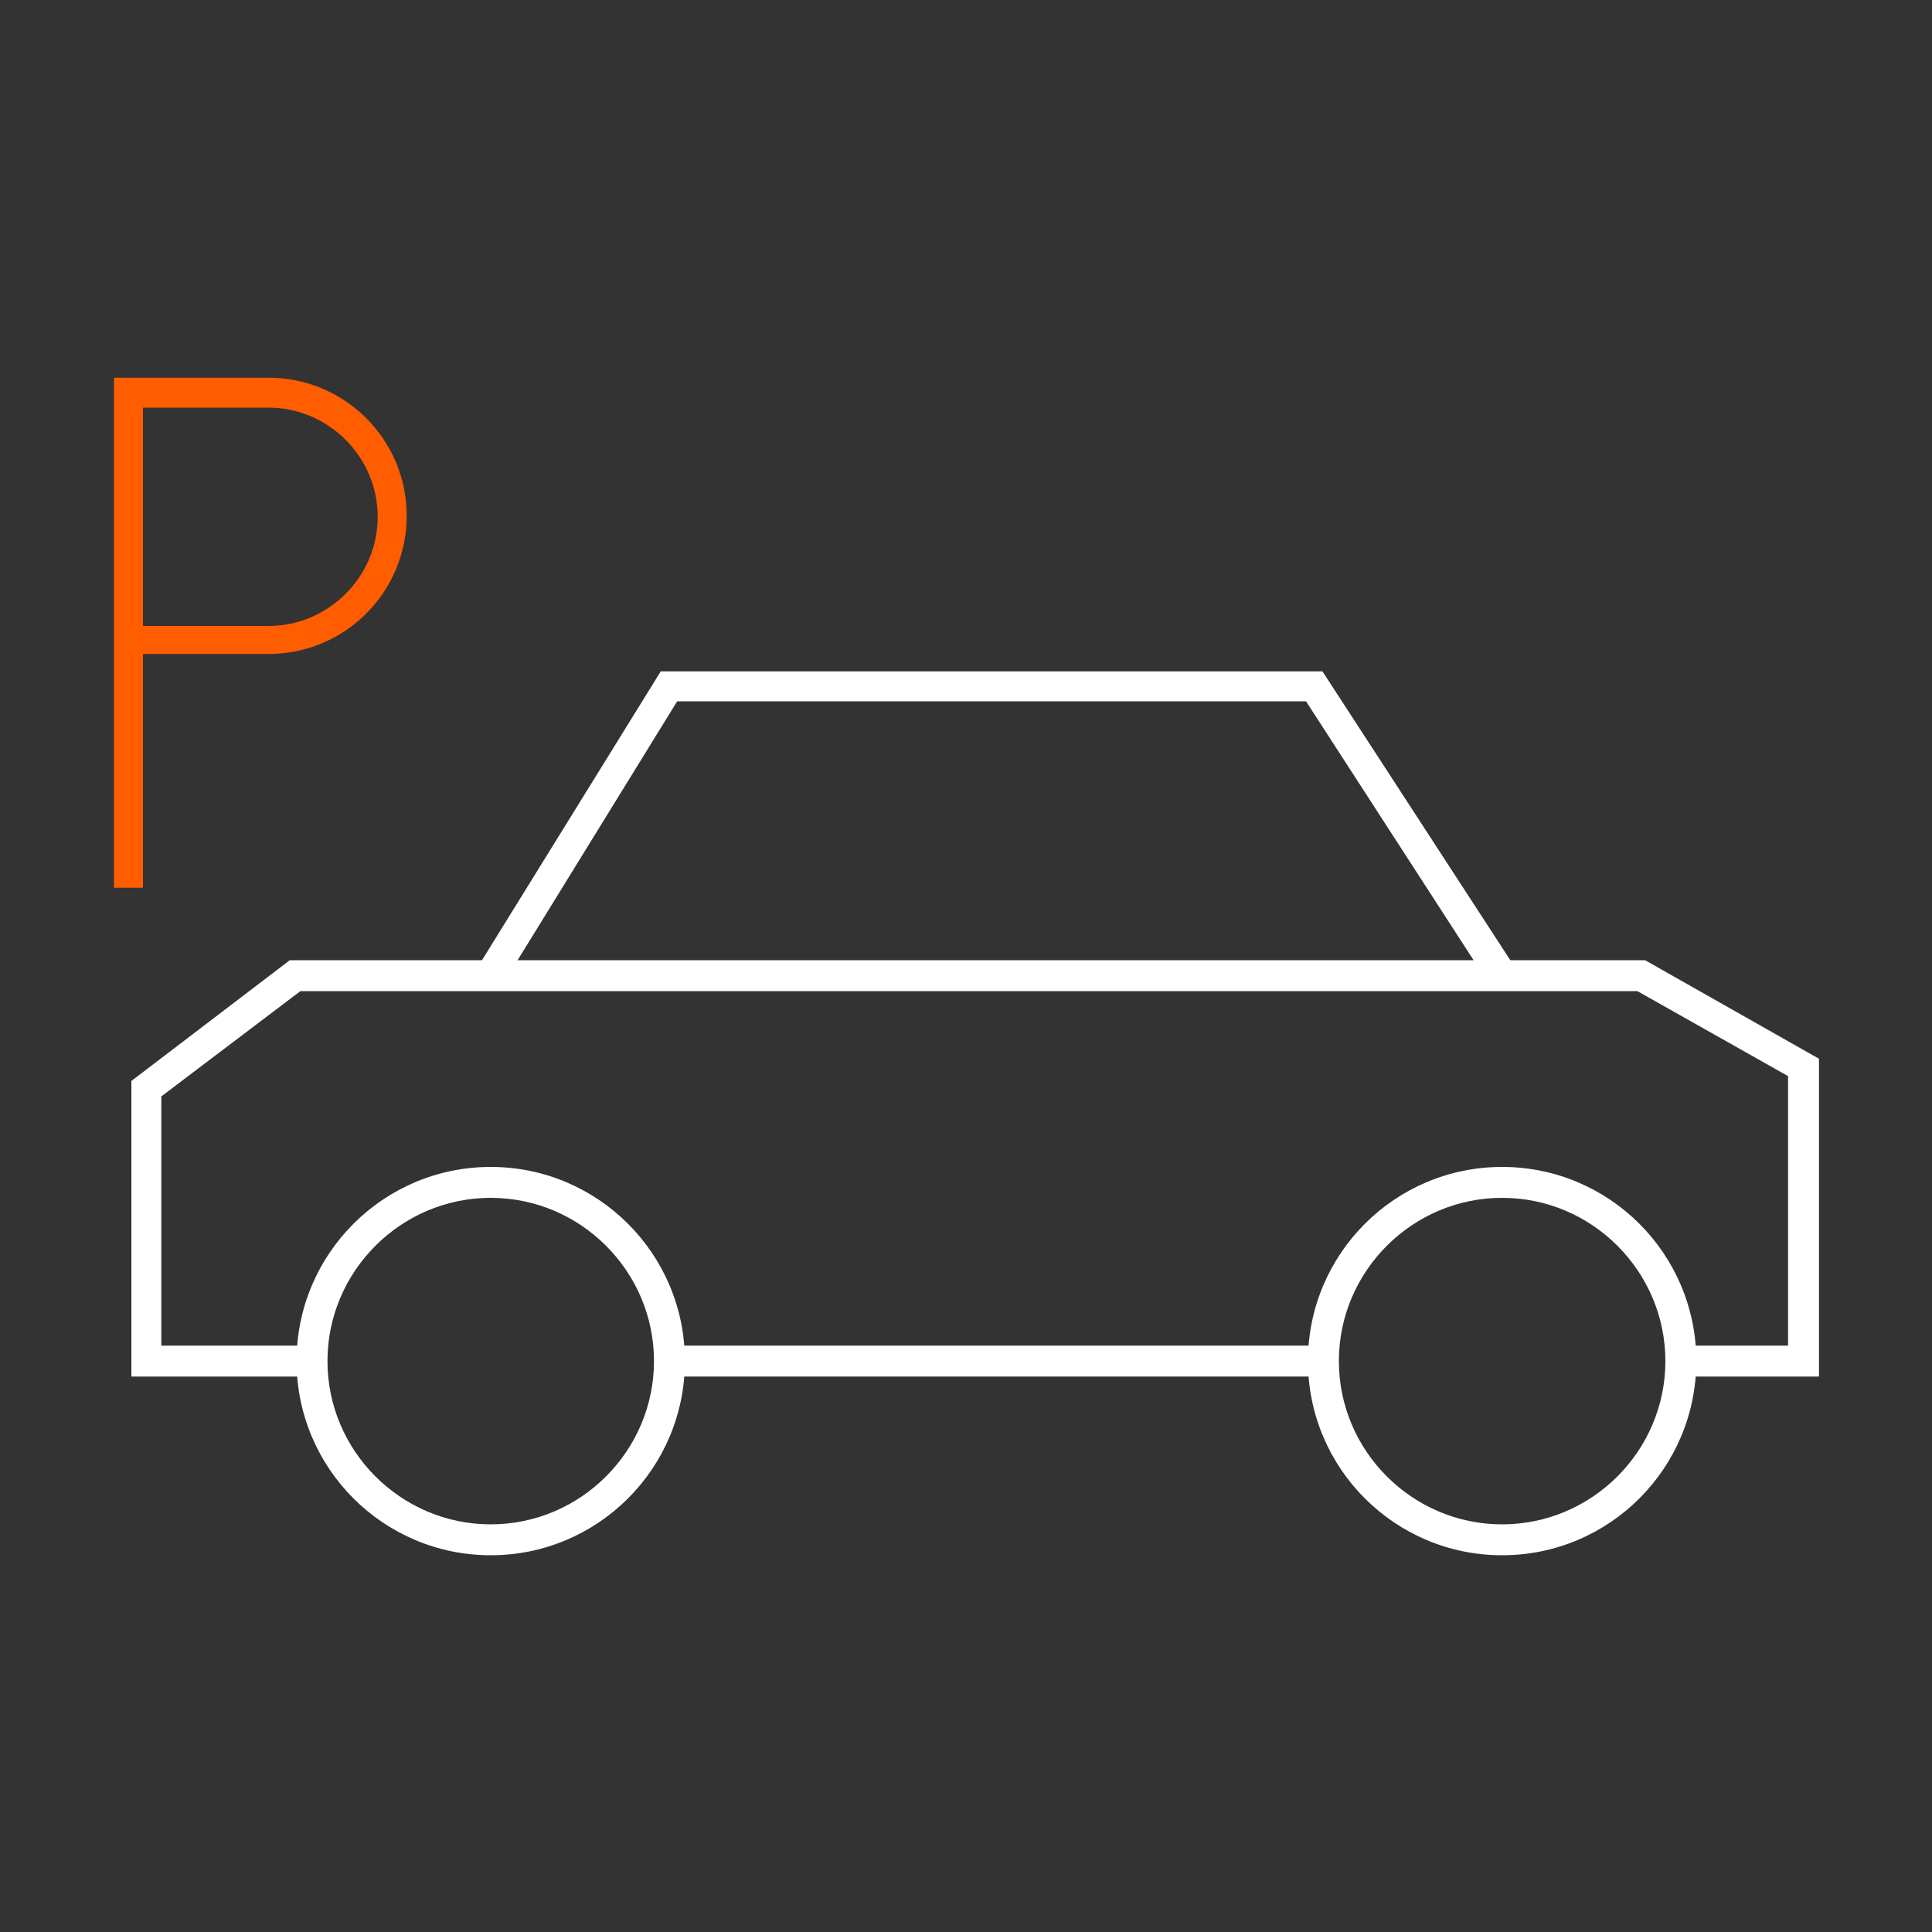
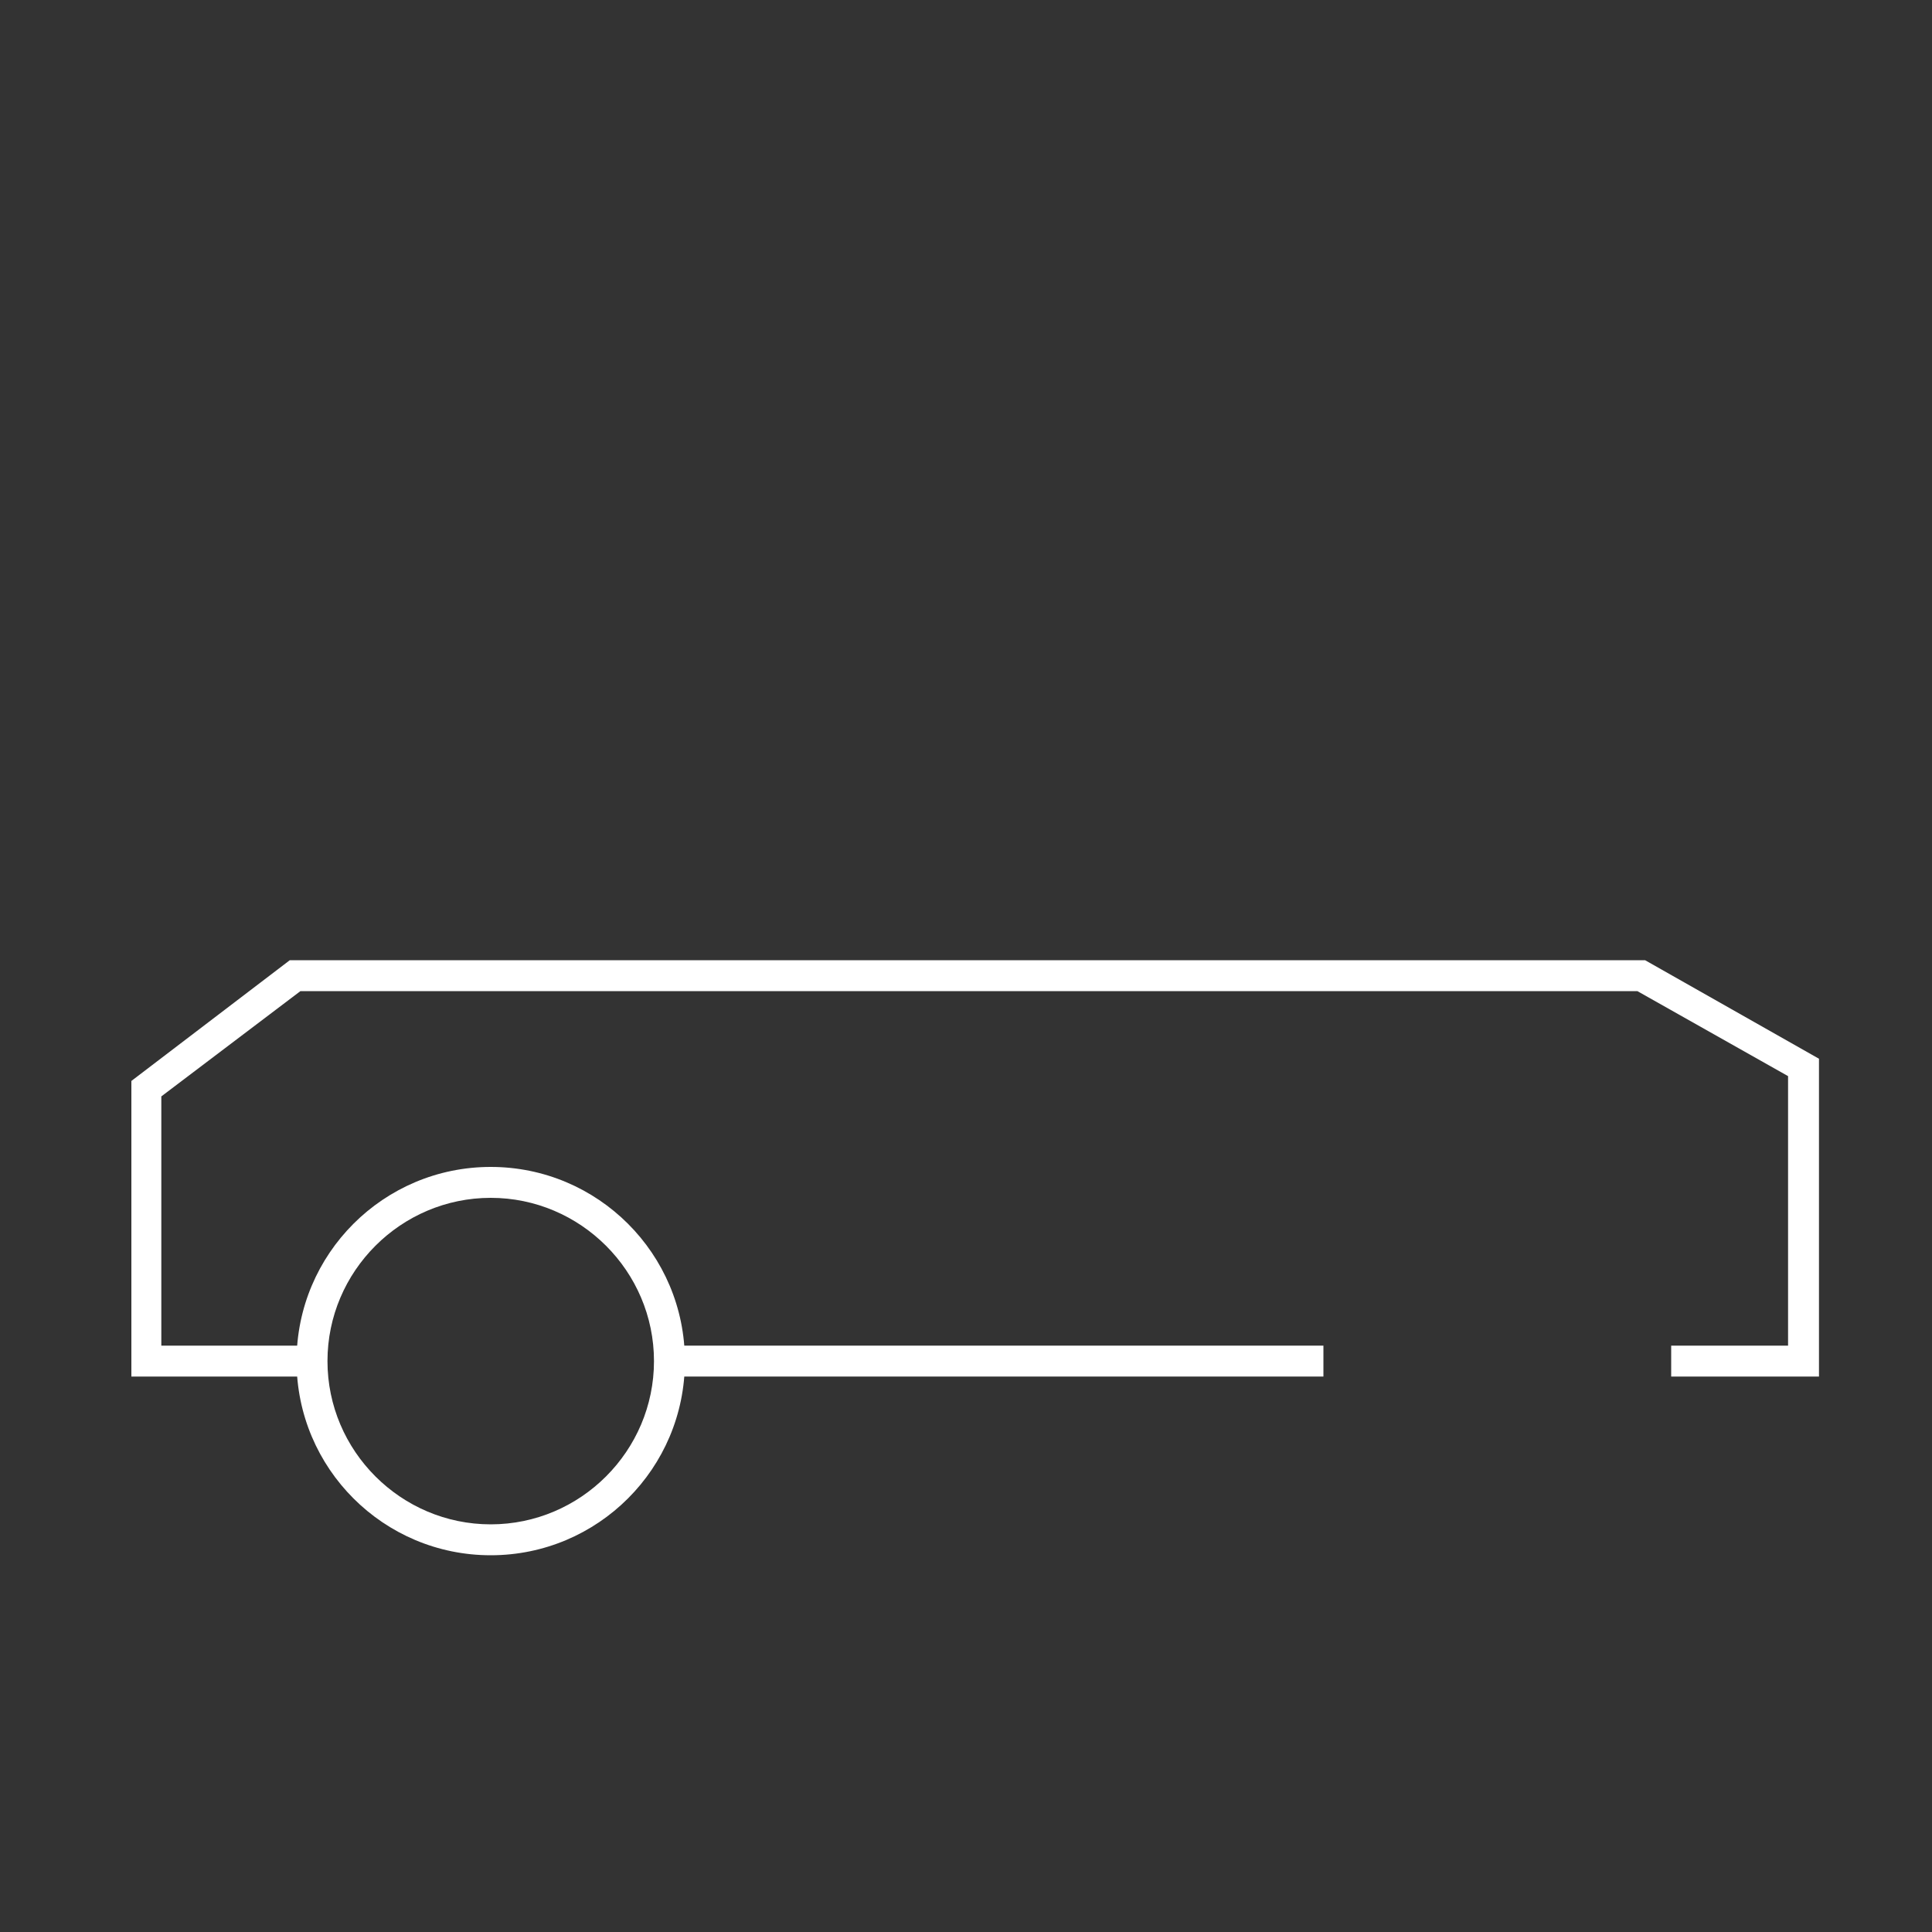
<svg xmlns="http://www.w3.org/2000/svg" id="Layer_1" data-name="Layer 1" viewBox="0 0 200 200">
  <rect x="0" y="0" width="200" height="200" fill="#333333" stroke="none" />
  <defs>
    <style>
      .cls-1 {
        fill: #fff;
      }

      .cls-2 {
        fill: #ff5d00;
      }
    </style>
  </defs>
  <rect class="cls-1" x="70.7" y="139.3" width="66.3" height="3.2" />
  <path class="cls-1" d="M50.8,161c-11.1,0-20.1-9-20.1-20.1s9-20.1,20.1-20.1,20.1,9,20.1,20.1-9,20.1-20.1,20.1ZM50.8,124c-9.3,0-16.9,7.6-16.9,16.9s7.6,16.9,16.9,16.9,16.9-7.6,16.9-16.9-7.6-16.9-16.9-16.9Z" />
-   <path class="cls-1" d="M155.5,161c-11.1,0-20.1-9-20.1-20.1s9-20.1,20.1-20.1,20.1,9,20.1,20.1-9,20.1-20.1,20.1ZM155.5,124c-9.3,0-16.9,7.6-16.9,16.9s7.6,16.9,16.9,16.9,16.9-7.6,16.9-16.9-7.6-16.9-16.9-16.9Z" />
  <polygon class="cls-1" points="188.3 142.5 173 142.5 173 139.3 185.1 139.3 185.1 111.4 169.5 102.6 31.1 102.6 16.7 113.5 16.7 139.3 32.3 139.3 32.3 142.5 13.6 142.5 13.6 111.9 30 99.4 170.3 99.4 188.3 109.6 188.3 142.5" />
-   <polygon class="cls-1" points="154.1 101.8 135.2 72.6 70.1 72.6 52.1 101.8 49.4 100.2 68.4 69.5 136.9 69.5 156.8 100.1 154.1 101.8" />
-   <path class="cls-2" d="M14.8,91.9h-3v-52.8h16c7.9,0,14.3,6.4,14.3,14.3s-6.4,14.3-14.3,14.3h-13v24.1ZM14.8,64.8h13c6.2,0,11.3-5.1,11.3-11.3s-5.1-11.3-11.3-11.3h-13v22.7Z" />
</svg>